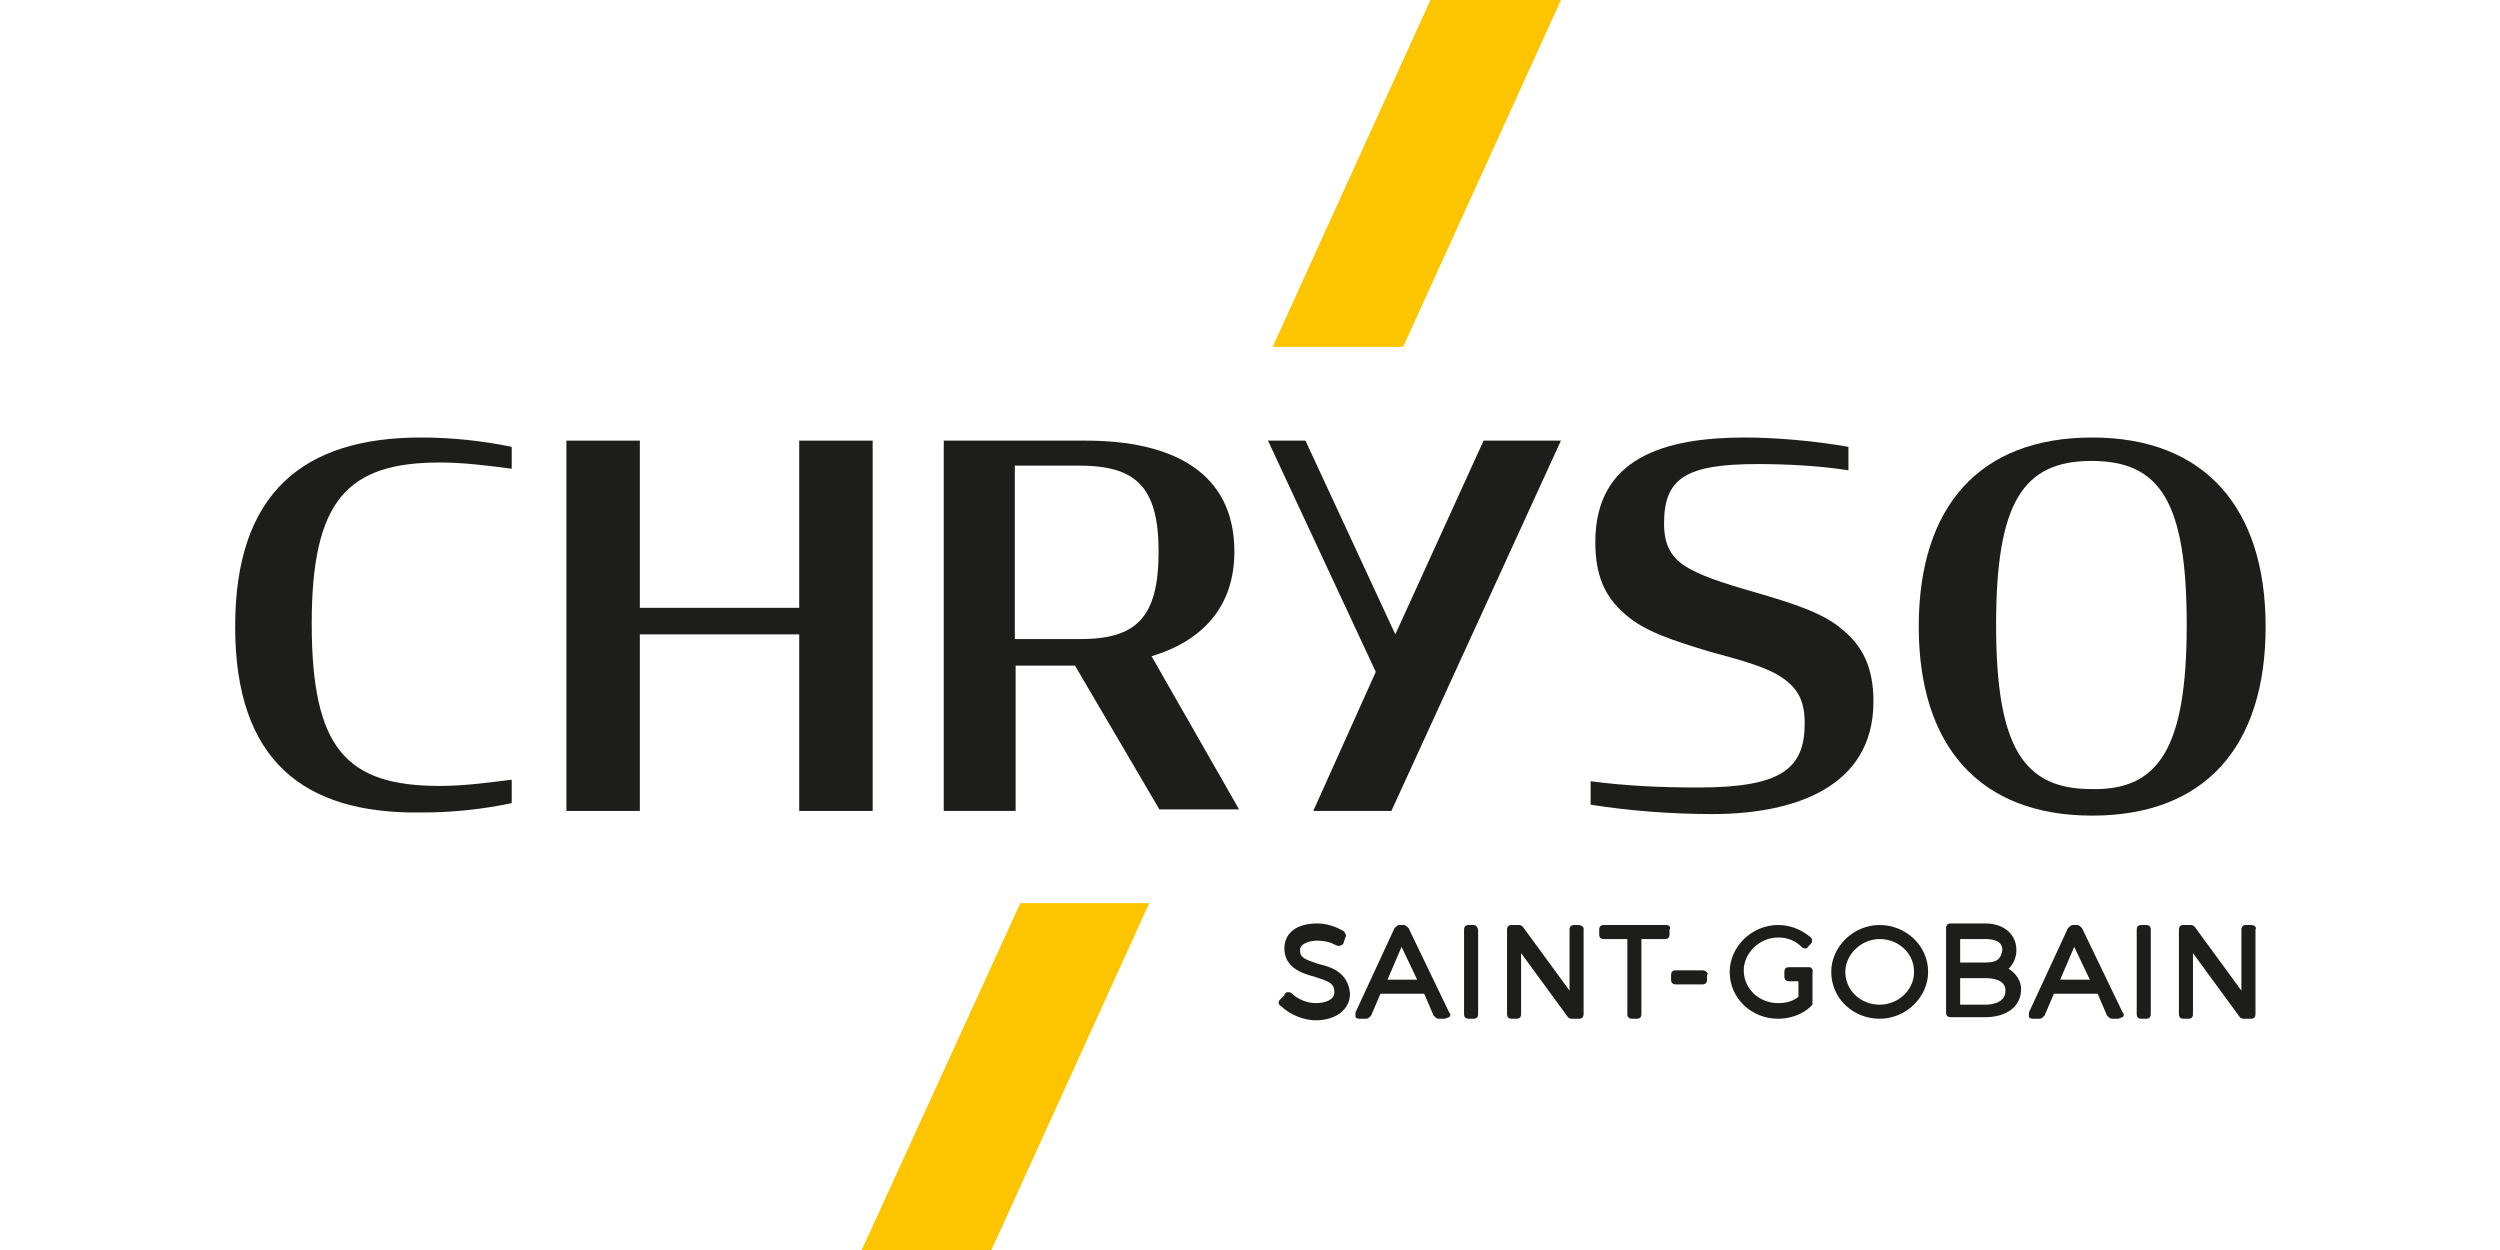
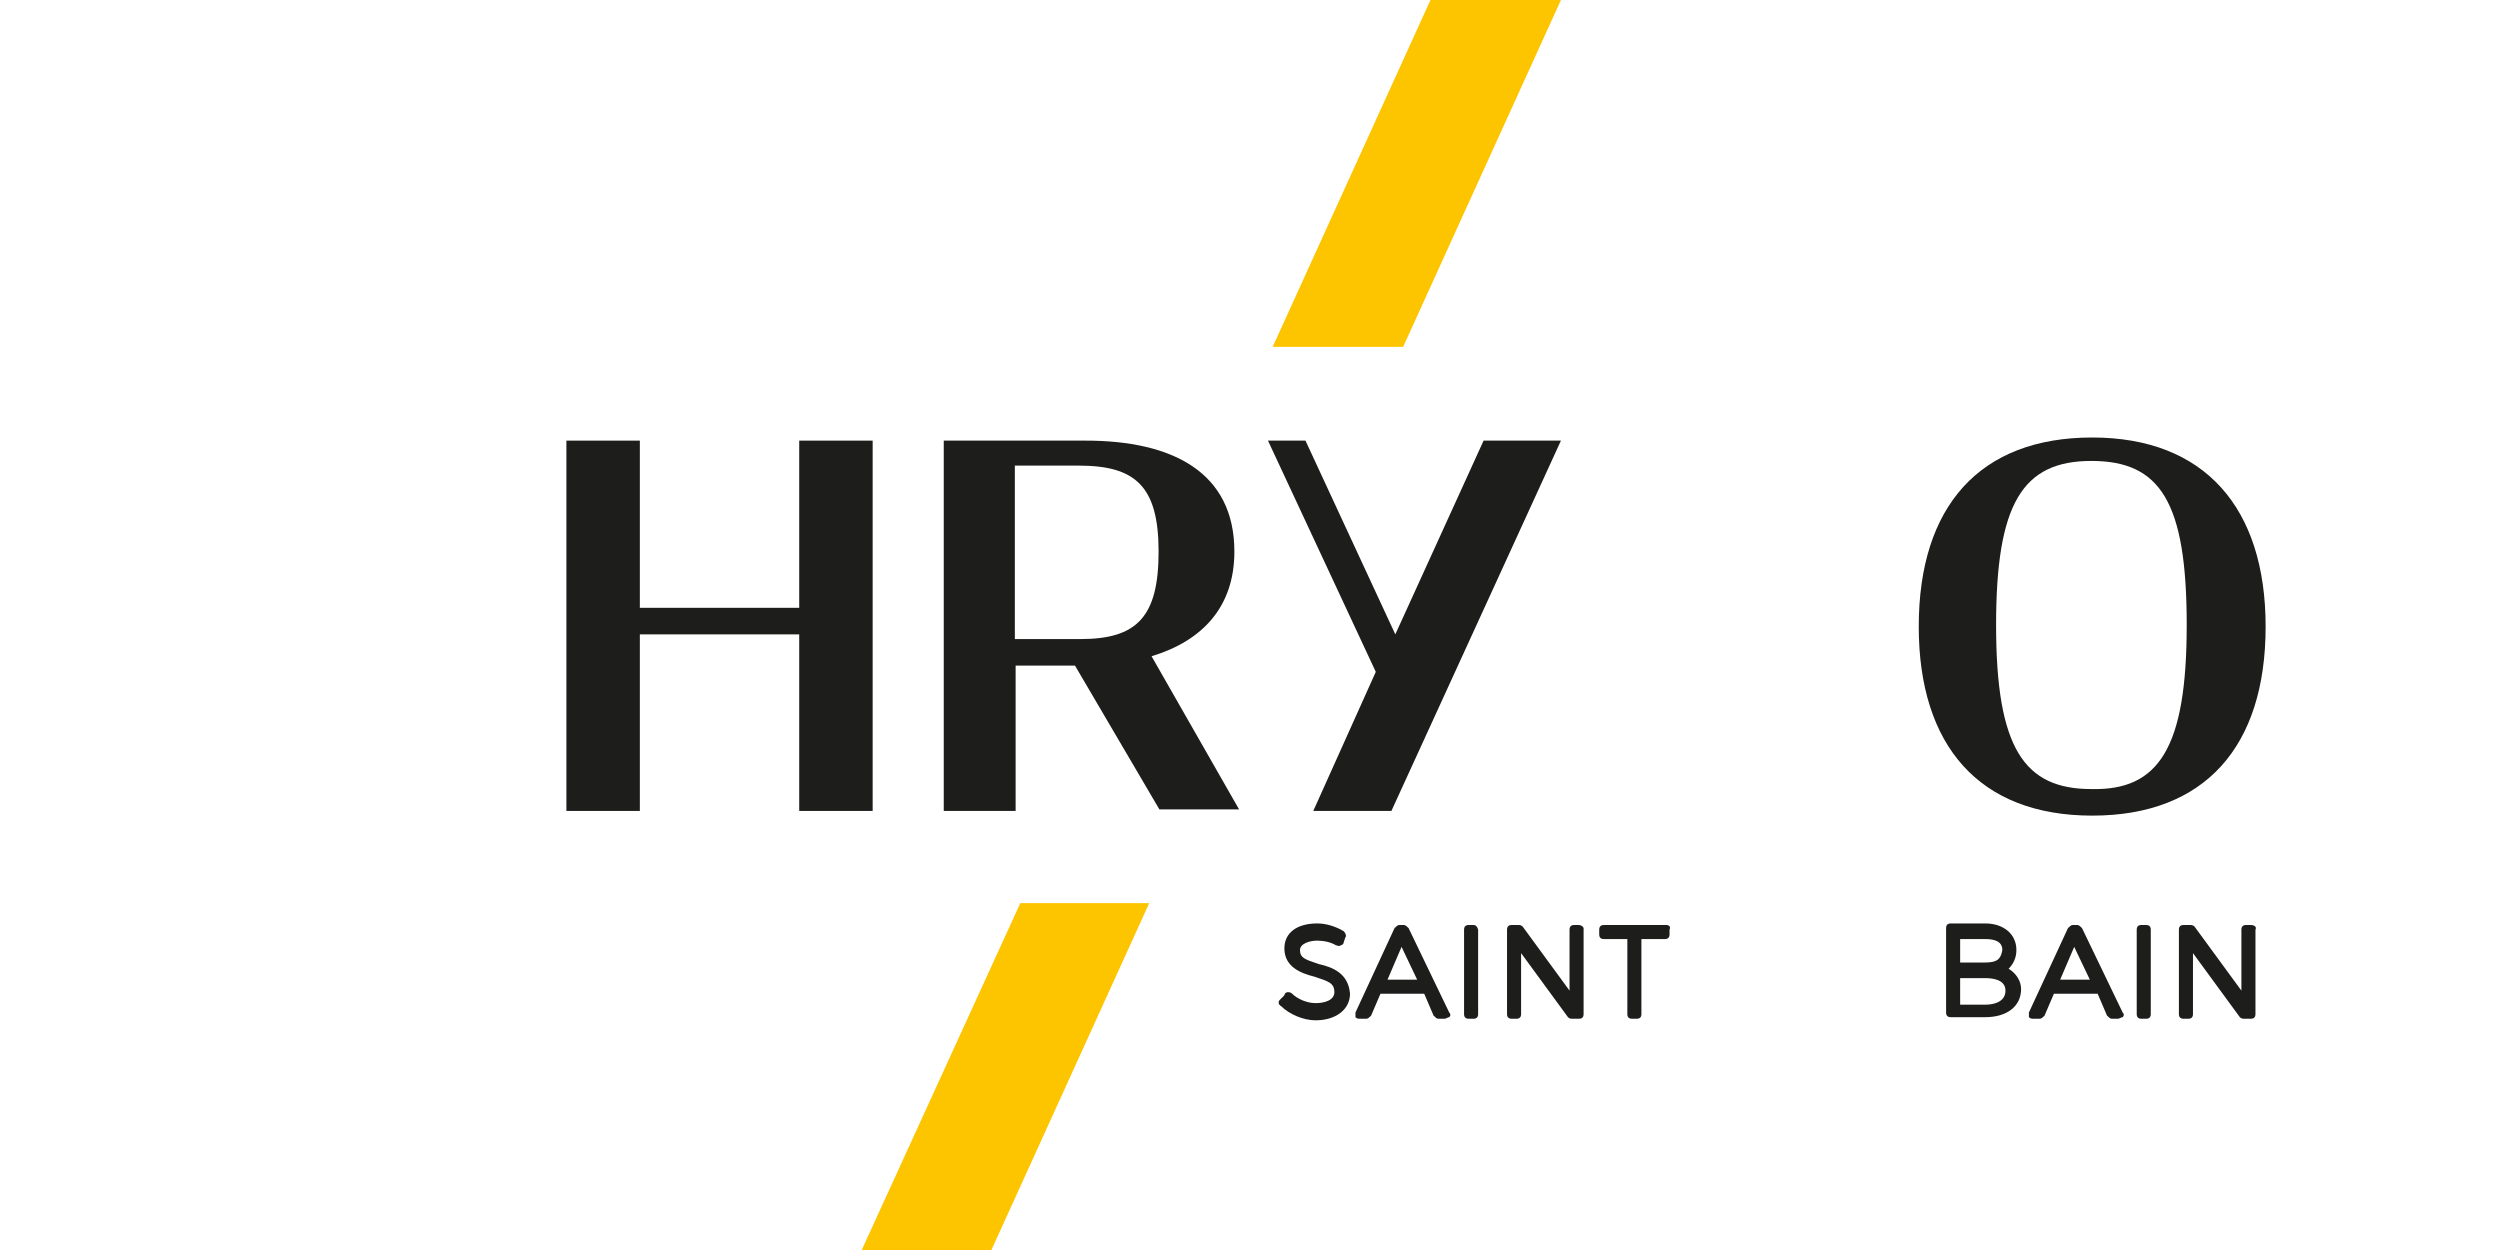
<svg xmlns="http://www.w3.org/2000/svg" version="1.1" id="Layer_1" x="0px" y="0px" viewBox="0 0 320 160" style="enable-background:new 0 0 320 160;">
  <style type="text/css">
	.st0{fill:#1D1D1B;}
	.st1{fill:#FDC400;}
</style>
-   <path class="st0" d="M30.1,80.2C30.1,63,38.9,56,53.9,56c3.8,0,7.8,0.4,11.6,1.2V60c-3-0.4-6.2-0.8-9.2-0.8&#10; c-11.8,0-16.4,4.8-16.4,20.6c0,16,4.4,20.8,16.4,20.8c3,0,6-0.4,9.2-0.8v3c-3.8,0.8-7.6,1.2-11.6,1.2&#10; C38.9,104.2,30.1,97.4,30.1,80.2" />
  <polygon class="st0" points="102.3,81.2 81.9,81.2 81.9,103.8 72.5,103.8 72.5,56.4 81.9,56.4 81.9,77.8 102.3,77.8 102.3,56.4 &#10; 111.7,56.4 111.7,103.8 102.3,103.8" />
  <path class="st0" d="M137.6,85.2h-7.6v18.6h-9.2V56.4h18.2c11,0,19,4,19,14.2c0,7-4,11.4-10.6,13.4l11.2,19.6h-10.2L137.6,85.2z&#10;  M138.3,81.8c7.2,0,10-2.8,10-11.2s-3-11-10.2-11h-8.2v22.2H138.3z" />
-   <path class="st0" d="M203.6,103v-3c4.6,0.6,9,0.8,13.8,0.8c10.6,0,13.6-2.4,13.6-8.2c0-2.8-0.8-4.4-2.8-5.8s-5-2.2-9.4-3.4&#10; c-4.6-1.4-8.4-2.6-10.8-4.8c-2.6-2.2-3.8-5-3.8-9.2c0-10.8,8.8-13.4,19.2-13.4c3.6,0,8.8,0.4,13.2,1.2v3c-3.8-0.6-8-0.8-11.6-0.8&#10; c-9.2,0-12,1.8-12,7.6c0,2.6,0.8,4.2,2.6,5.4c1.8,1.2,4.8,2.2,9,3.4c4.8,1.4,8.6,2.6,11,4.6c2.8,2.2,4.2,5,4.2,9.4&#10; c0,11-10.2,14.4-20.6,14.4C214.1,104.2,208.6,103.8,203.6,103" />
  <path class="st0" d="M245.6,80.2c0-15.4,7.8-24.2,22.2-24.2S290,65,290,80.2c0,15.4-7.8,24.2-22.2,24.2&#10; C253.3,104.4,245.6,95.4,245.6,80.2 M279.9,80c0-15.8-3.4-21-12.2-21c-8.8,0-12.2,5.4-12.2,21c0,15.8,3.6,21,12.2,21&#10; C276.3,101.2,279.9,95.8,279.9,80" />
  <polygon class="st0" points="189.9,56.4 178.6,81.2 167.1,56.4 162.3,56.4 176.1,86 168.1,103.8 178.1,103.8 199.8,56.4" />
  <path class="st0" d="M168.8,123.4c-1.8-0.6-2.4-0.8-2.4-1.8c0-0.8,1.2-1.2,2.2-1.2c0.8,0,1.8,0.2,2.4,0.6c0.2,0,0.4,0.2,0.6,0&#10; c0.2,0,0.4-0.2,0.4-0.4l0.2-0.6c0.2-0.2,0-0.6-0.2-0.8c-1-0.6-2.2-1-3.4-1c-2.6,0-4.2,1.2-4.2,3.2c0,2.4,2.2,3.2,3.8,3.6&#10; c1.8,0.6,2.6,0.8,2.6,2c0,1-1.2,1.4-2.4,1.4s-2.4-0.6-3-1.2c-0.2-0.2-0.4-0.2-0.6-0.2c-0.2,0-0.4,0.2-0.4,0.4l-0.6,0.6&#10; c-0.2,0.2-0.2,0.6,0.2,0.8c1,1,2.8,1.8,4.4,1.8c2.6,0,4.4-1.4,4.4-3.4C172.6,124.6,170.6,123.8,168.8,123.4" />
  <path class="st0" d="M177.6,125.4l1.8-4.2l2,4.2H177.6z M180.3,118.8c-0.2-0.2-0.4-0.4-0.6-0.4h-0.6c-0.2,0-0.4,0.2-0.6,0.4l-5,10.8&#10; c0,0.2,0,0.4,0,0.6c0.2,0.2,0.4,0.2,0.6,0.2h0.8c0.2,0,0.4-0.2,0.6-0.4l1.2-2.8h5.6l1.2,2.8c0.2,0.2,0.4,0.4,0.6,0.4h0.8&#10; c0.2,0,0.4-0.2,0.6-0.2c0.2-0.2,0.2-0.4,0-0.6L180.3,118.8z" />
  <path class="st0" d="M188.6,118.4h-0.6c-0.4,0-0.6,0.2-0.6,0.6v10.8c0,0.4,0.2,0.6,0.6,0.6h0.6c0.4,0,0.6-0.2,0.6-0.6V119&#10; C189.1,118.6,188.9,118.4,188.6,118.4" />
  <path class="st0" d="M202.1,118.4h-0.6c-0.4,0-0.6,0.2-0.6,0.6v7.8l-6-8.2c-0.2-0.2-0.4-0.2-0.6-0.2h-0.8c-0.4,0-0.6,0.2-0.6,0.6&#10; v10.8c0,0.4,0.2,0.6,0.6,0.6h0.6c0.4,0,0.6-0.2,0.6-0.6V122l6,8.2c0.2,0.2,0.4,0.2,0.6,0.2h0.8c0.4,0,0.6-0.2,0.6-0.6V119&#10; C202.8,118.6,202.3,118.4,202.1,118.4" />
  <path class="st0" d="M213.3,118.4h-8c-0.4,0-0.6,0.2-0.6,0.6v0.6c0,0.4,0.2,0.6,0.6,0.6h3v9.6c0,0.4,0.2,0.6,0.6,0.6h0.6&#10; c0.4,0,0.6-0.2,0.6-0.6v-9.6h3c0.4,0,0.6-0.2,0.6-0.6V119C213.9,118.6,213.6,118.4,213.3,118.4" />
-   <path class="st0" d="M217.9,124.2h-3.4c-0.4,0-0.6,0.2-0.6,0.6v0.6c0,0.4,0.2,0.6,0.6,0.6h3.4c0.4,0,0.6-0.2,0.6-0.6v-0.6&#10; C218.8,124.6,218.3,124.2,217.9,124.2" />
-   <path class="st0" d="M231.6,123.8h-0.6l0,0h-2c-0.4,0-0.6,0.2-0.6,0.6v0.6c0,0.4,0.2,0.6,0.6,0.6h1.2v2c-0.8,0.6-1.6,0.8-2.6,0.8&#10; c-2.4,0-4.4-1.8-4.4-4.2c0-2.2,2-4.2,4.4-4.2c1.2,0,2.2,0.4,3,1.2c0.2,0.2,0.4,0.2,0.4,0.2c0.2,0,0.4,0,0.4-0.2l0.4-0.4&#10; c0.2-0.2,0.2-0.6,0-0.8c-1.2-1-2.6-1.6-4.2-1.6c-3.4,0-6.2,2.8-6.2,6c0,3.4,2.8,6,6.2,6c1.6,0,3.2-0.6,4.2-1.6&#10; c0.2-0.2,0.2-0.2,0.2-0.4v-4C232.1,124.2,231.9,123.8,231.6,123.8" />
-   <path class="st0" d="M240.6,128.6c-2.4,0-4.4-1.8-4.4-4.2c0-2.2,2-4.2,4.4-4.2s4.4,1.8,4.4,4.2S242.9,128.6,240.6,128.6&#10;  M240.6,118.4c-3.4,0-6.2,2.8-6.2,6c0,3.4,2.8,6,6.2,6s6.2-2.8,6.2-6C246.8,121,243.9,118.4,240.6,118.4" />
  <path class="st0" d="M250.9,125.2h3.2c1,0,2.6,0.2,2.6,1.6s-1.4,1.8-2.6,1.8h-3.2C250.9,128.6,250.9,125.2,250.9,125.2z&#10;  M254.1,123.2h-3.2v-3h3.2c1,0,2.2,0.2,2.2,1.4C256.1,122.8,255.6,123.2,254.1,123.2 M257.1,124c0.6-0.6,1-1.4,1-2.4&#10; c0-2-1.6-3.4-4-3.4h-4.4c-0.4,0-0.6,0.2-0.6,0.6v10.8c0,0.4,0.2,0.6,0.6,0.6h4.4c2.8,0,4.6-1.4,4.6-3.6&#10; C258.7,125.6,258.1,124.6,257.1,124" />
  <path class="st0" d="M263.7,125.4l1.8-4.2l2,4.2H263.7z M266.5,118.8c-0.2-0.2-0.4-0.4-0.6-0.4h-0.6c-0.2,0-0.4,0.2-0.6,0.4l-5,10.8&#10; c0,0.2,0,0.4,0,0.6c0.2,0.2,0.4,0.2,0.6,0.2h0.8c0.2,0,0.4-0.2,0.6-0.4l1.2-2.8h5.6l1.2,2.8c0.2,0.2,0.4,0.4,0.6,0.4h0.8&#10; c0.2,0,0.4-0.2,0.6-0.2c0.2-0.2,0.2-0.4,0-0.6L266.5,118.8z" />
  <path class="st0" d="M274.7,118.4h-0.6c-0.4,0-0.6,0.2-0.6,0.6v10.8c0,0.4,0.2,0.6,0.6,0.6h0.6c0.4,0,0.6-0.2,0.6-0.6V119&#10; C275.3,118.6,275.1,118.4,274.7,118.4" />
  <path class="st0" d="M288.1,118.4h-0.6c-0.4,0-0.6,0.2-0.6,0.6v7.8l-6-8.2c-0.2-0.2-0.4-0.2-0.6-0.2h-0.8c-0.4,0-0.6,0.2-0.6,0.6&#10; v10.8c0,0.4,0.2,0.6,0.6,0.6h0.6c0.4,0,0.6-0.2,0.6-0.6V122l6,8.2c0.2,0.2,0.4,0.2,0.6,0.2h0.8c0.4,0,0.6-0.2,0.6-0.6V119&#10; C288.9,118.6,288.5,118.4,288.1,118.4" />
  <polygon class="st1" points="147.1,115.6 130.6,115.6 110.3,160 126.9,160" />
  <polygon class="st1" points="199.8,0 183.1,0 162.9,44.4 179.6,44.4" />
</svg>